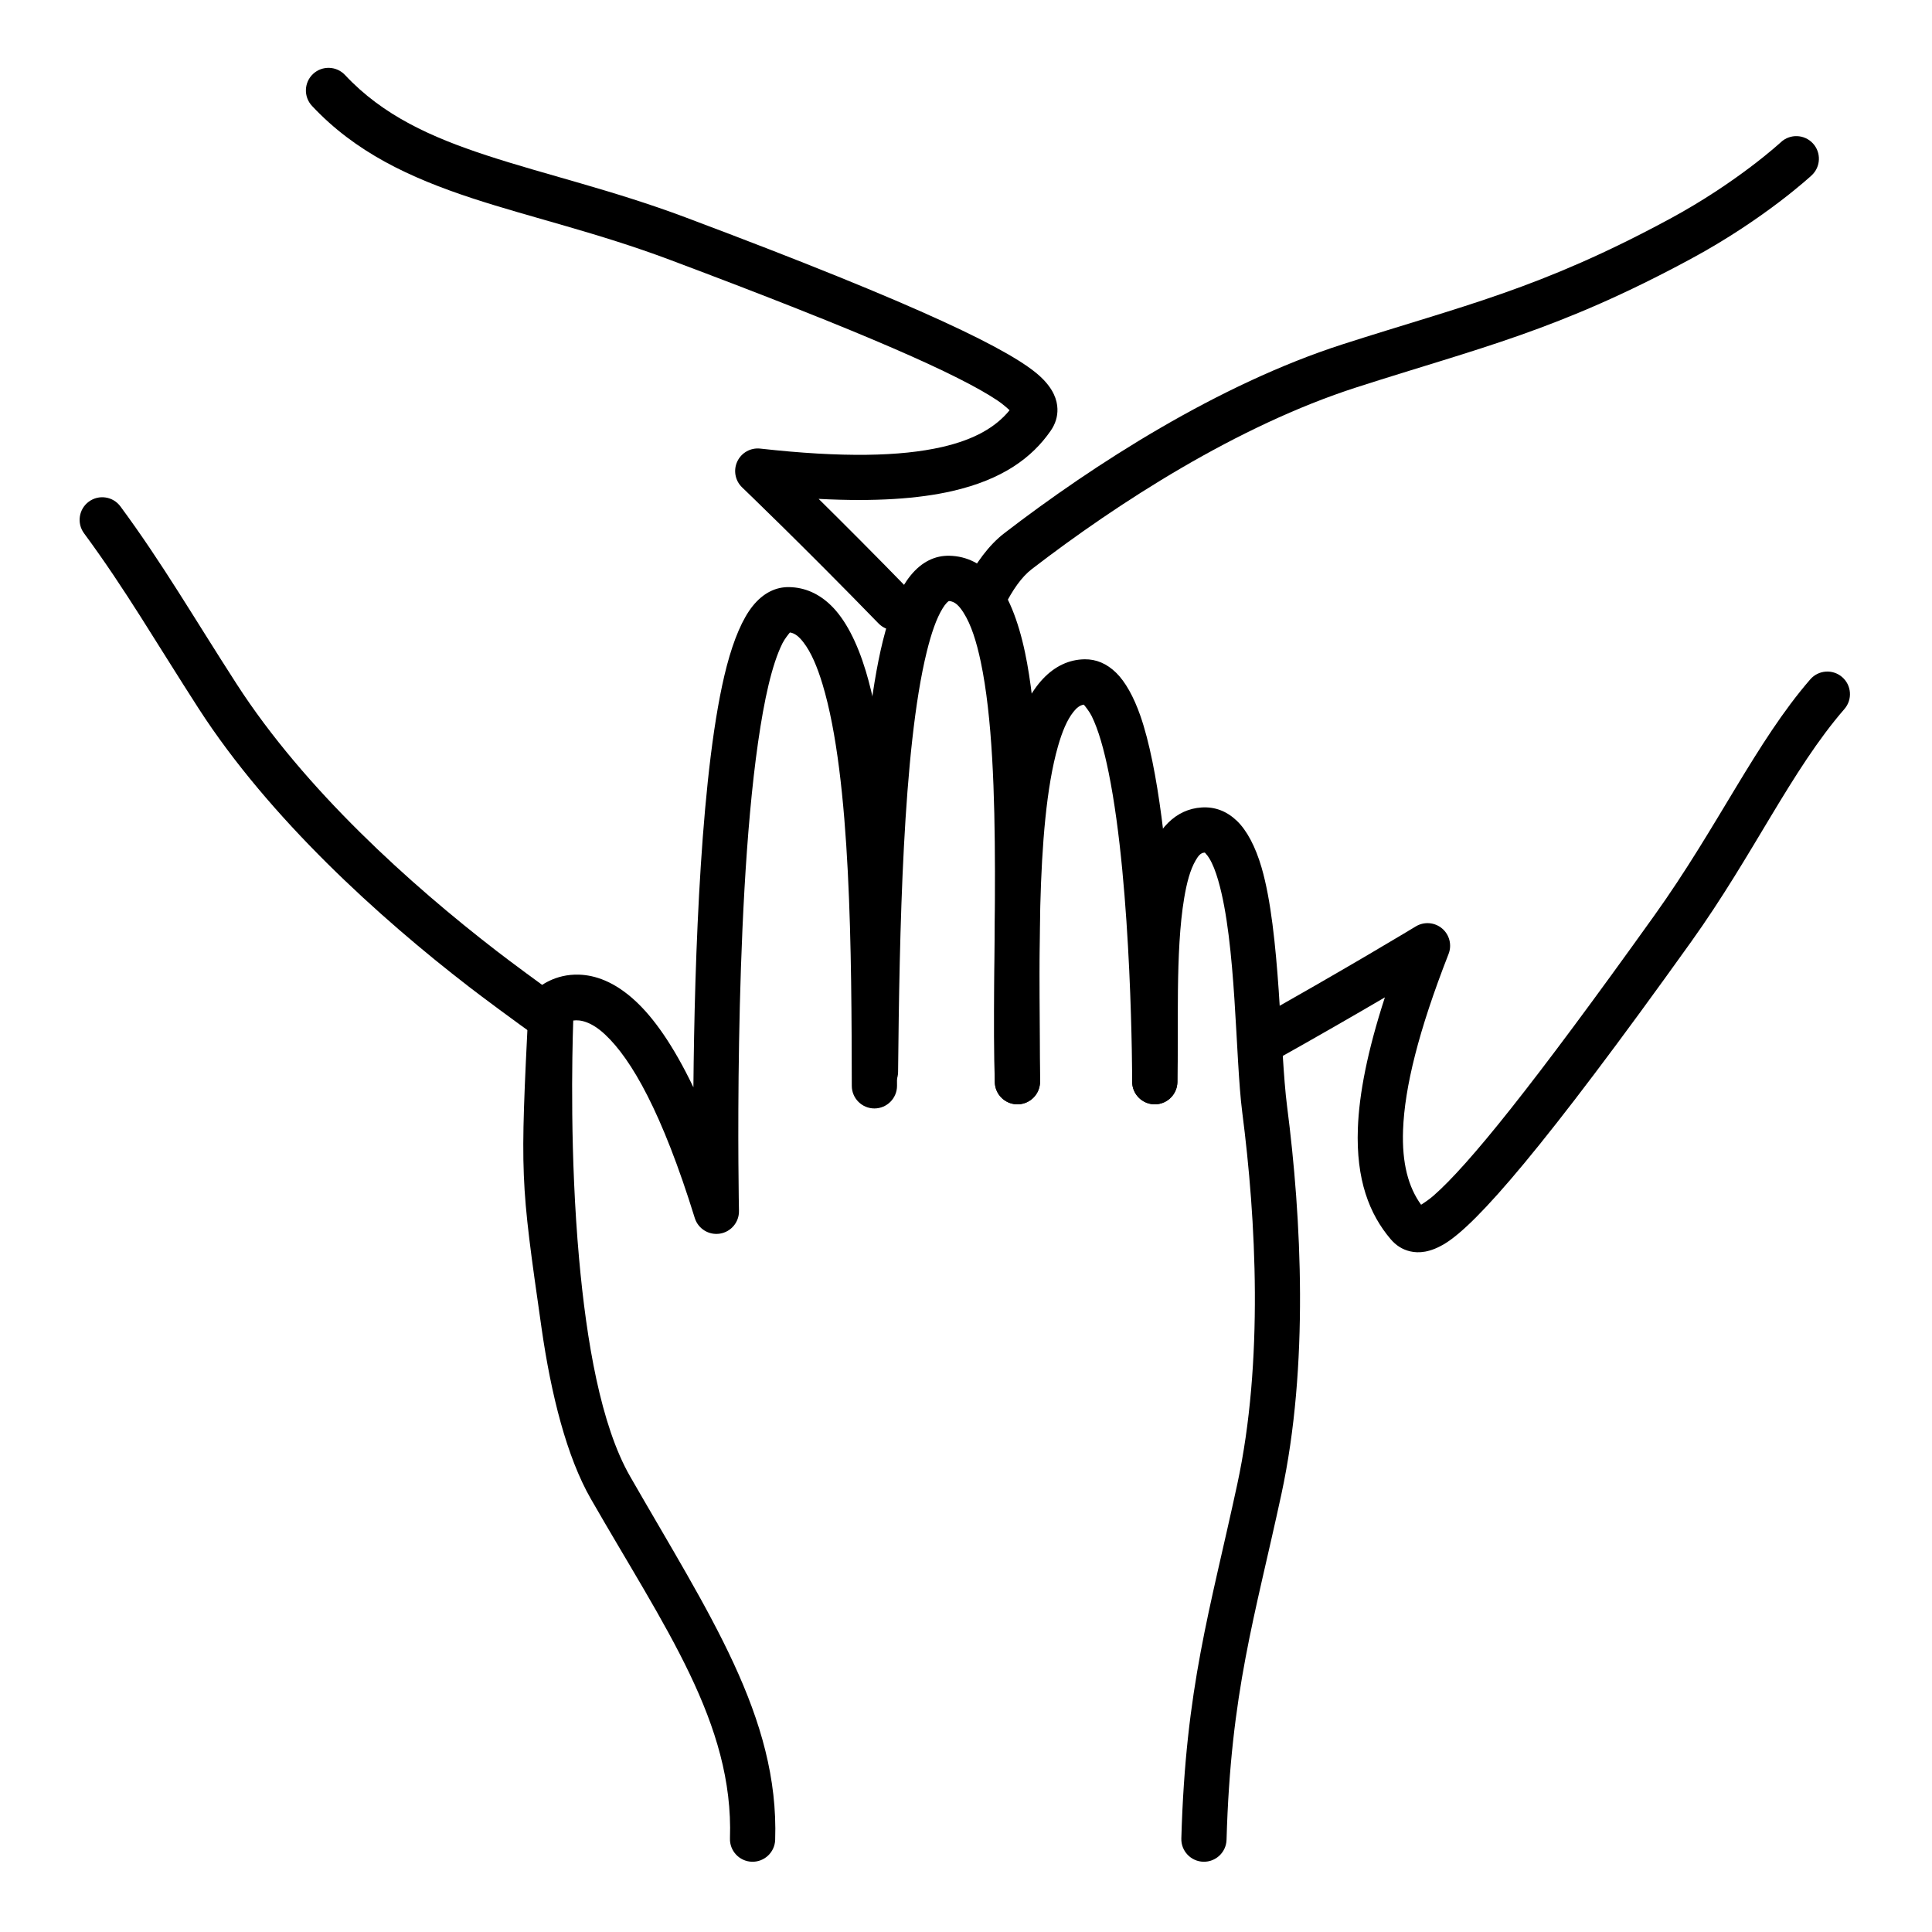
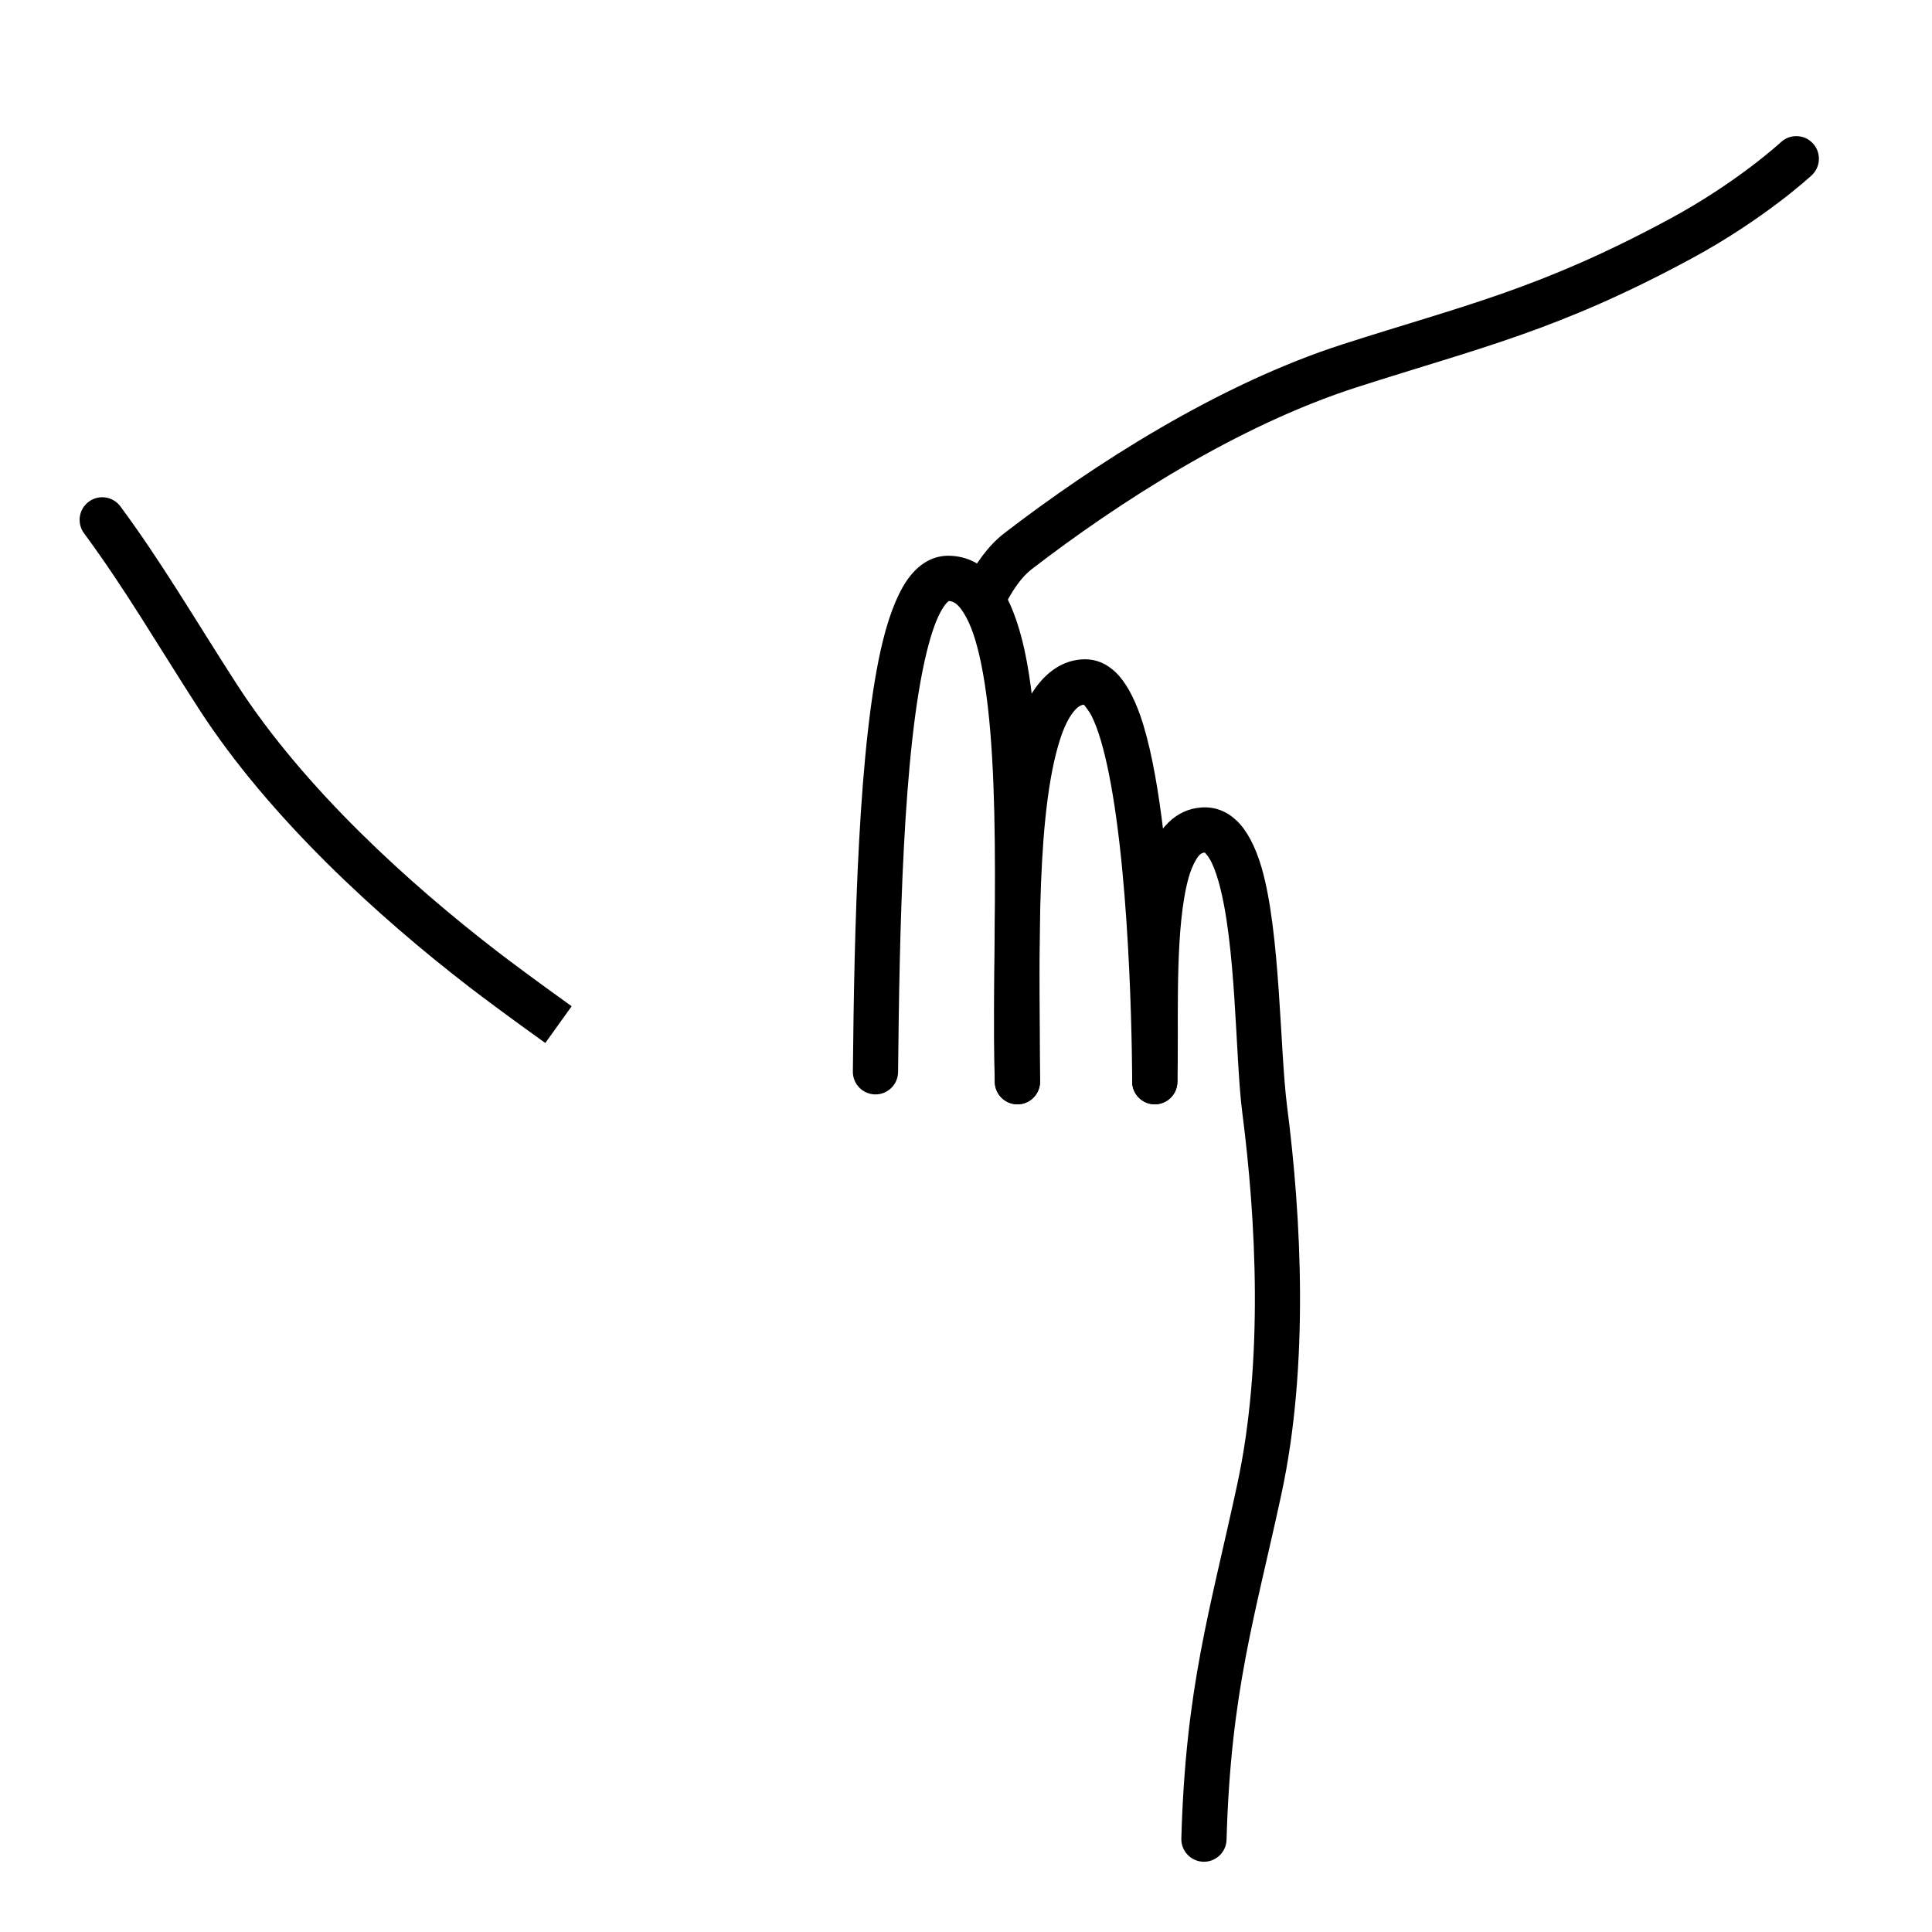
<svg xmlns="http://www.w3.org/2000/svg" xmlns:ns1="http://www.serif.com/" clip-rule="evenodd" fill-rule="evenodd" height="512" stroke-linejoin="round" stroke-miterlimit="2" viewBox="0 0 267 267" width="512">
  <g id="Exp-1.-O" ns1:id="Exp 1. O">
    <g>
-       <path d="m79.222 141.038c.938-.136 2.47.116 4.426 1.956 3.605 3.39 7.83 10.68 12.368 25.331.461 1.487 1.947 2.409 3.484 2.16 1.538-.249 2.657-1.592 2.625-3.149 0 0-.846-40.53 2.643-64.771.844-5.867 1.902-10.734 3.367-13.664.301-.6.845-1.274 1.03-1.495.73.101 1.304.639 1.858 1.35 1.071 1.377 1.914 3.373 2.647 5.797 3.969 13.122 4.005 37.563 4.047 55.516.004 1.724 1.408 3.121 3.132 3.117 1.725-.004 3.122-1.407 3.118-3.132-.044-18.537-.217-43.762-4.314-57.31-1.222-4.039-2.842-7.133-4.753-9.019-1.698-1.675-3.65-2.544-5.832-2.587-1.814-.035-3.568.768-5.064 2.636-1.356 1.694-2.588 4.535-3.563 8.255-3.585 13.675-4.455 40.534-4.614 58.234-2.847-5.948-5.542-9.608-7.897-11.822-3.052-2.871-5.78-3.669-7.88-3.745-3.367-.123-5.494 1.642-5.889 1.986-.083.072-1.087 1.34-1.11 2.24-1.176 23.885-1.176 23.885 1.792 44.622 1.318 9.209 3.485 17.801 6.817 23.607 10.232 17.831 19.75 30.982 19.221 46.912-.058 1.724 1.295 3.17 3.019 3.227s3.17-1.296 3.227-3.02c.564-16.993-9.131-31.207-20.046-50.23-4.055-7.066-6.029-18.704-7.052-30.099-1.274-14.196-.972-28.06-.807-32.903z" />
      <path d="m131.132 83.057c.863.049 1.453.718 2.016 1.597 1.055 1.643 1.802 4.002 2.398 6.835 3.185 15.142 1.383 42.541 1.937 58.113.061 1.723 1.511 3.073 3.234 3.011 1.724-.061 3.074-1.51 3.012-3.234-.564-15.857 1.177-43.757-2.067-59.176-.959-4.561-2.409-8.128-4.278-10.311-1.702-1.986-3.762-3.029-6.161-3.087-1.977-.048-3.831.812-5.403 2.754-1.495 1.846-2.809 4.951-3.813 9.024-3.403 13.811-3.945 39.894-4.142 59.509-.018 1.725 1.368 3.139 3.093 3.156 1.725.018 3.139-1.368 3.156-3.093.193-19.141.641-44.599 3.962-58.076.625-2.538 1.328-4.607 2.204-6.02.181-.292.366-.549.564-.759.083-.087.231-.2.288-.243z" />
      <path d="m149.781 97.379c.185.221.766.937 1.077 1.564.95 1.915 1.706 4.633 2.351 7.799 3.26 16.004 3.255 42.75 3.255 42.75.001 1.724 1.402 3.124 3.126 3.123 1.725 0 3.125-1.401 3.124-3.126 0 0-.086-36.175-5.122-50.583-.934-2.672-2.089-4.694-3.323-5.913-1.322-1.305-2.805-1.9-4.366-1.88-4.331.056-7.808 3.701-9.699 10.3-3.329 11.62-2.723 33.144-2.723 48.077 0 1.725 1.4 3.125 3.125 3.125s3.125-1.4 3.125-3.125c0-14.396-.728-35.153 2.481-46.356.568-1.982 1.234-3.623 2.131-4.752.417-.524.864-.921 1.438-1.003z" />
      <path d="m162.713 149.578c.206-7.357-.318-18.021.942-25.48.353-2.093.823-3.901 1.582-5.192.329-.559.65-1.042 1.221-1.078.089-.006.125.094.191.161.167.169.316.378.461.614.493.798.887 1.838 1.238 3.042 2.531 8.68 2.359 24.558 3.325 32.037 1.915 14.841 2.975 34.483-.69 51.466-3.784 17.536-7.129 27.963-7.724 48.93-.049 1.724 1.311 3.164 3.035 3.212 1.725.049 3.164-1.311 3.213-3.035.58-20.481 3.89-30.659 7.586-47.789 3.815-17.682 2.772-38.132.778-53.584-.994-7.703-.916-24.046-3.523-32.987-.848-2.909-2.035-5.142-3.424-6.466-1.392-1.328-3.013-1.955-4.858-1.839-3.547.224-6.233 2.888-7.678 7.576-2.336 7.579-1.671 21.259-1.923 30.237-.048 1.724 1.312 3.163 3.036 3.211 1.724.049 3.163-1.312 3.212-3.036z" />
-       <path d="m196.393 166.493c-1.75-2.423-2.663-5.695-2.492-10.336.216-5.873 2.126-13.68 6.288-24.316.489-1.248.127-2.668-.898-3.53-1.026-.863-2.487-.975-3.633-.28 0 0-9.98 6.053-23.038 13.343-1.505.841-2.046 2.746-1.205 4.252s2.746 2.046 4.252 1.205c6.157-3.437 11.635-6.601 15.723-8.997-2.425 7.457-3.561 13.361-3.735 18.093-.263 7.125 1.588 11.857 4.529 15.322.733.863 1.622 1.436 2.692 1.685 1.173.273 2.765.194 4.86-1.102 4.362-2.699 13.476-13.006 34.001-41.709 8.637-12.079 13.809-23.664 21.162-32.141 1.13-1.303.99-3.278-.313-4.408s-3.278-.99-4.408.313c-7.465 8.605-12.757 20.338-21.525 32.6-16.95 23.704-25.692 34.491-30.501 38.718-.613.538-1.295.998-1.759 1.288z" />
      <path d="m138.83 83.729c1.098-2.169 2.327-3.975 3.764-5.081 11.86-9.12 28.37-19.812 44.907-25.129 17.079-5.491 27.781-7.806 46.236-17.775 10.192-5.505 16.637-11.518 16.637-11.518 1.263-1.175 1.335-3.154.16-4.417-1.174-1.263-3.153-1.334-4.416-.16 0 0-5.956 5.521-15.351 10.596-18.027 9.737-28.496 11.961-45.179 17.324-17.225 5.539-34.451 16.625-46.804 26.125-2.065 1.589-3.952 4.094-5.531 7.213-.778 1.538-.162 3.42 1.377 4.199s3.421.162 4.2-1.377z" />
-       <path d="m139.523 56.694c-1.888 2.317-4.812 4.047-9.339 5.083-5.73 1.311-13.764 1.486-25.115.219-1.332-.149-2.61.568-3.177 1.781-.568 1.214-.299 2.655.669 3.581 0 0 8.43 8.074 18.851 18.8 1.202 1.237 3.182 1.265 4.419.064 1.237-1.202 1.266-3.182.064-4.419-4.913-5.058-9.388-9.53-12.76-12.859 7.831.413 13.827-.019 18.443-1.075 6.951-1.59 11.042-4.603 13.628-8.341.643-.93.967-1.937.931-3.036-.04-1.203-.528-2.721-2.323-4.409-3.736-3.515-16.05-9.651-49.088-22.047-9.99-3.749-19.275-5.872-27.476-8.563-7.638-2.507-14.303-5.482-19.568-11.108-1.178-1.26-3.157-1.325-4.417-.147-1.259 1.179-1.325 3.158-.146 4.417 5.989 6.401 13.492 9.924 22.182 12.776 8.127 2.667 17.33 4.762 27.23 8.477 27.283 10.237 39.964 15.889 45.293 19.441.678.452 1.299.992 1.699 1.365z" />
      <path d="m79.001 139.062c-4.76-3.411-8.51-6.205-10.397-7.66-11.848-9.14-26.486-22.279-35.904-36.879-6.045-9.372-10.256-16.674-16.057-24.535-1.024-1.388-2.982-1.683-4.37-.659s-1.683 2.982-.659 4.37c5.723 7.756 9.87 14.965 15.834 24.212 9.805 15.201 25.003 28.924 37.339 38.44 1.919 1.48 5.732 4.322 10.573 7.791z" />
    </g>
  </g>
</svg>